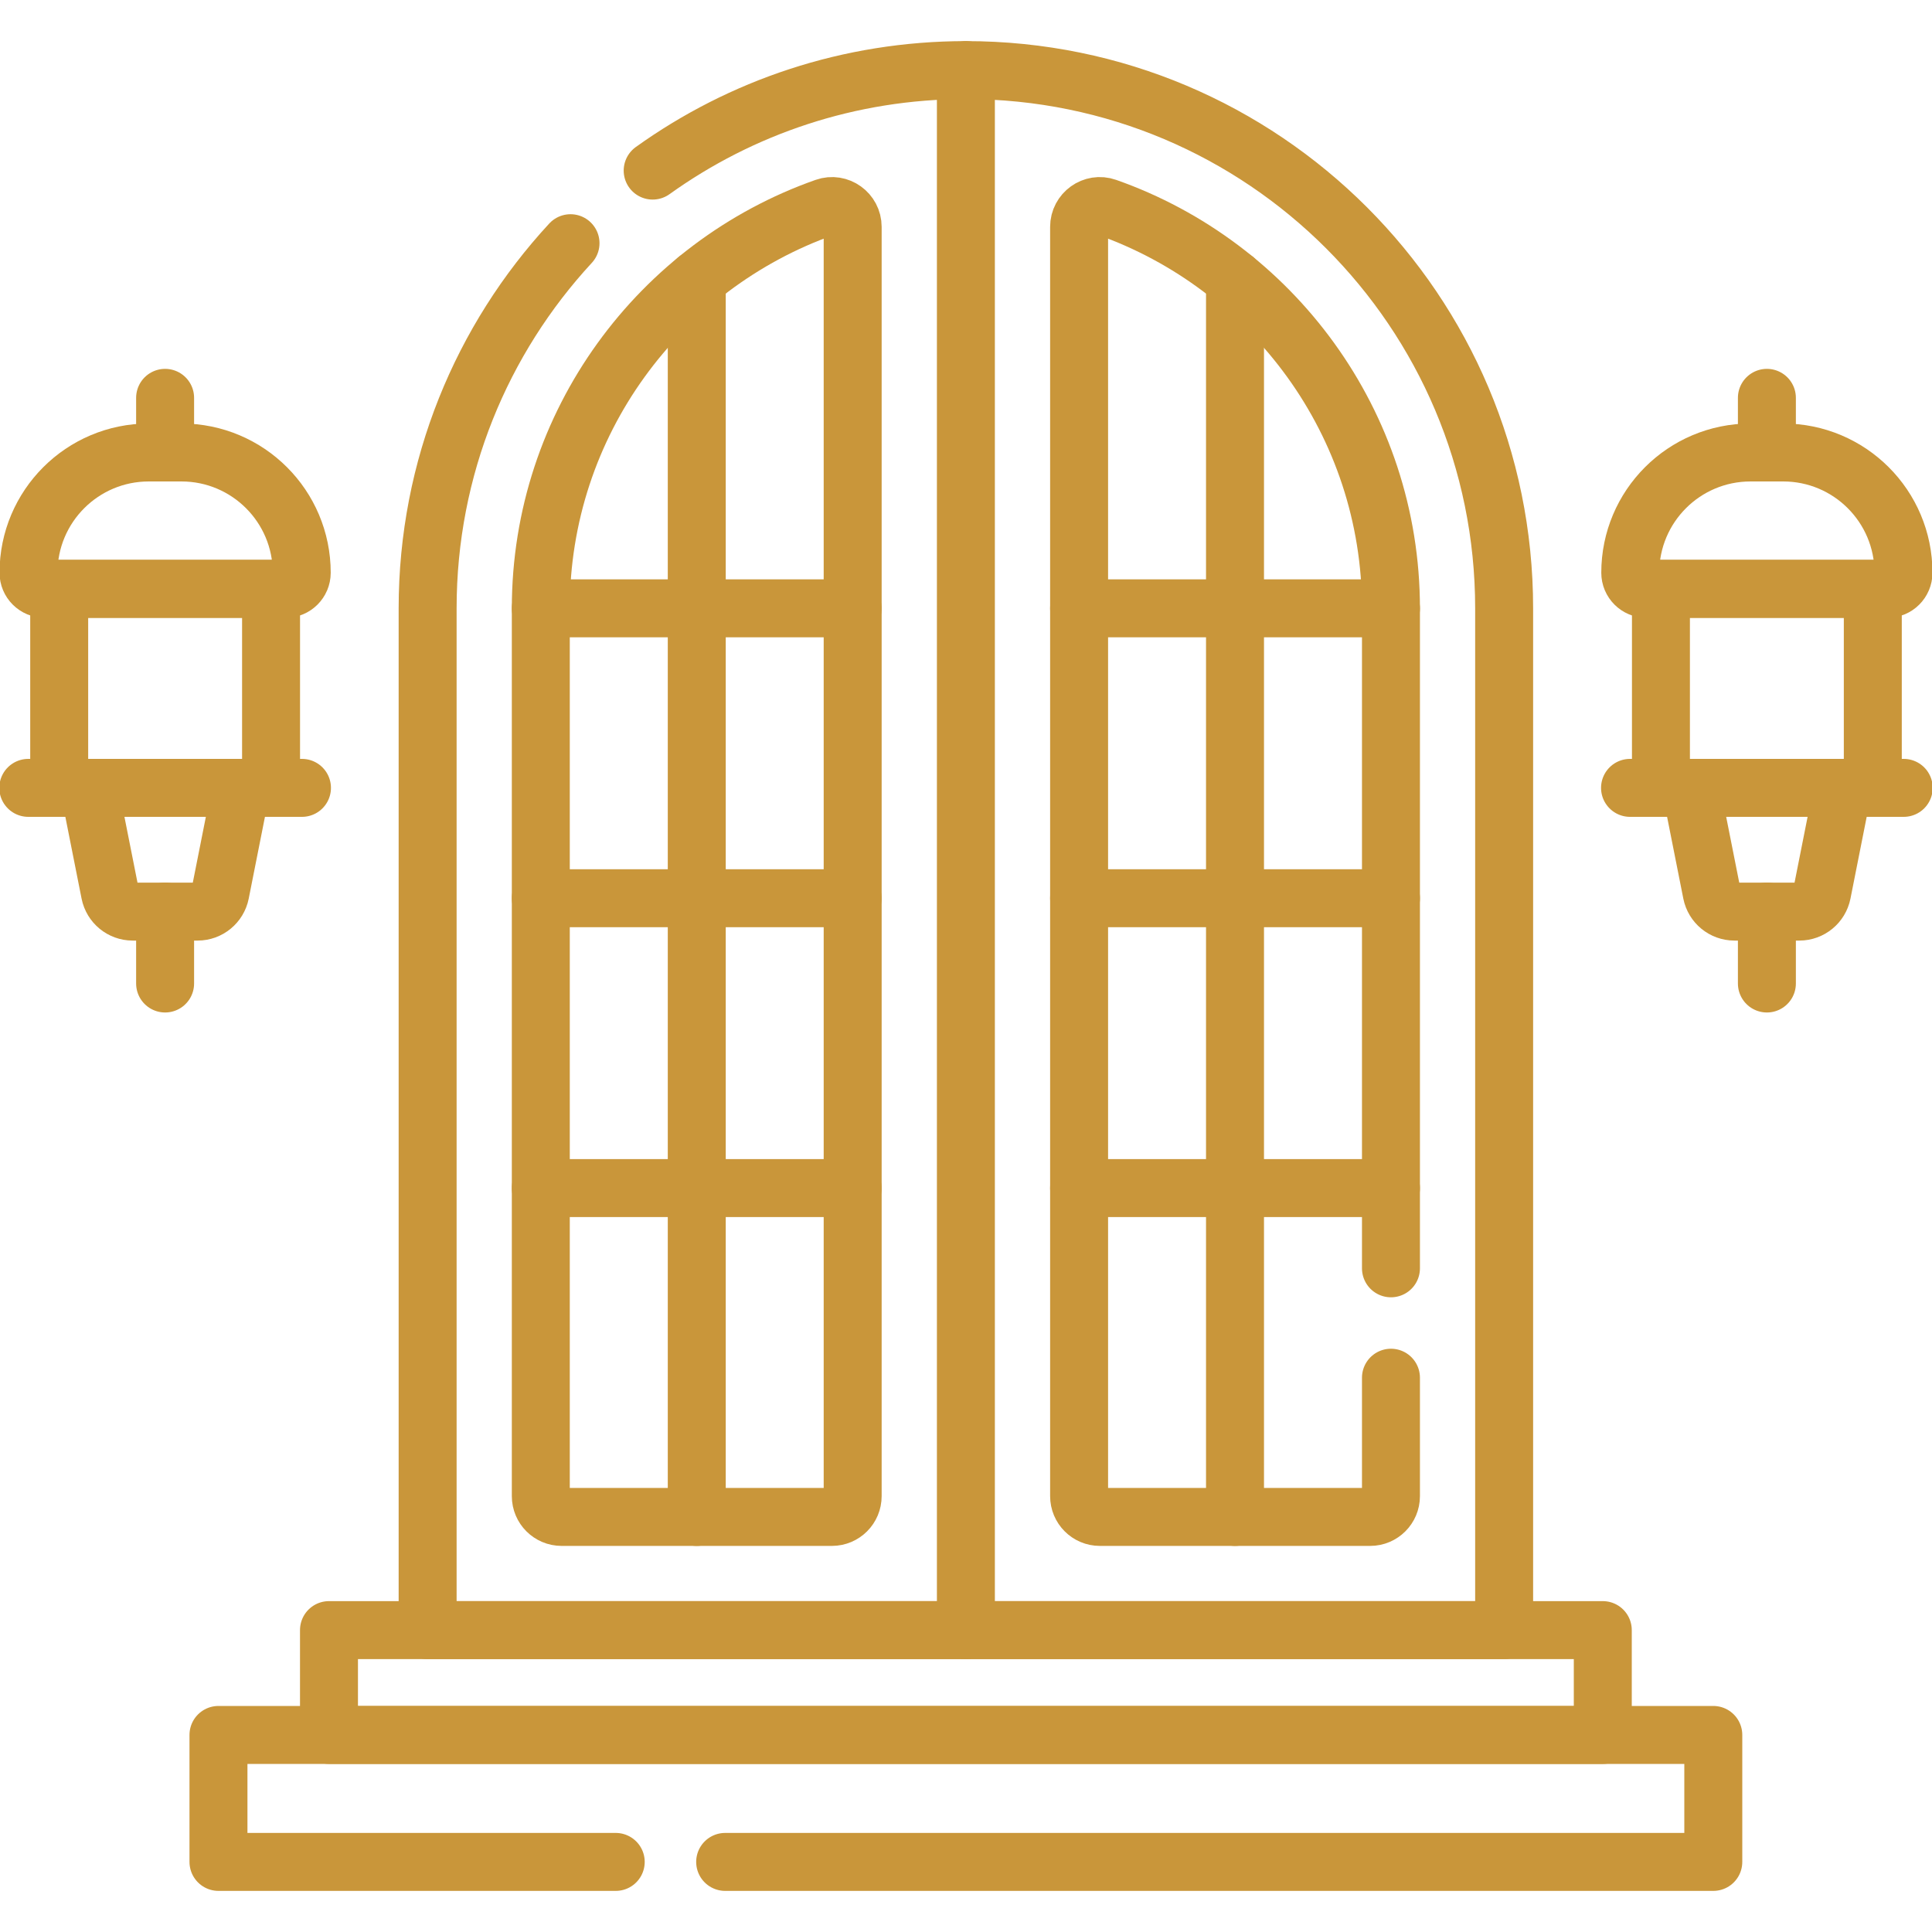
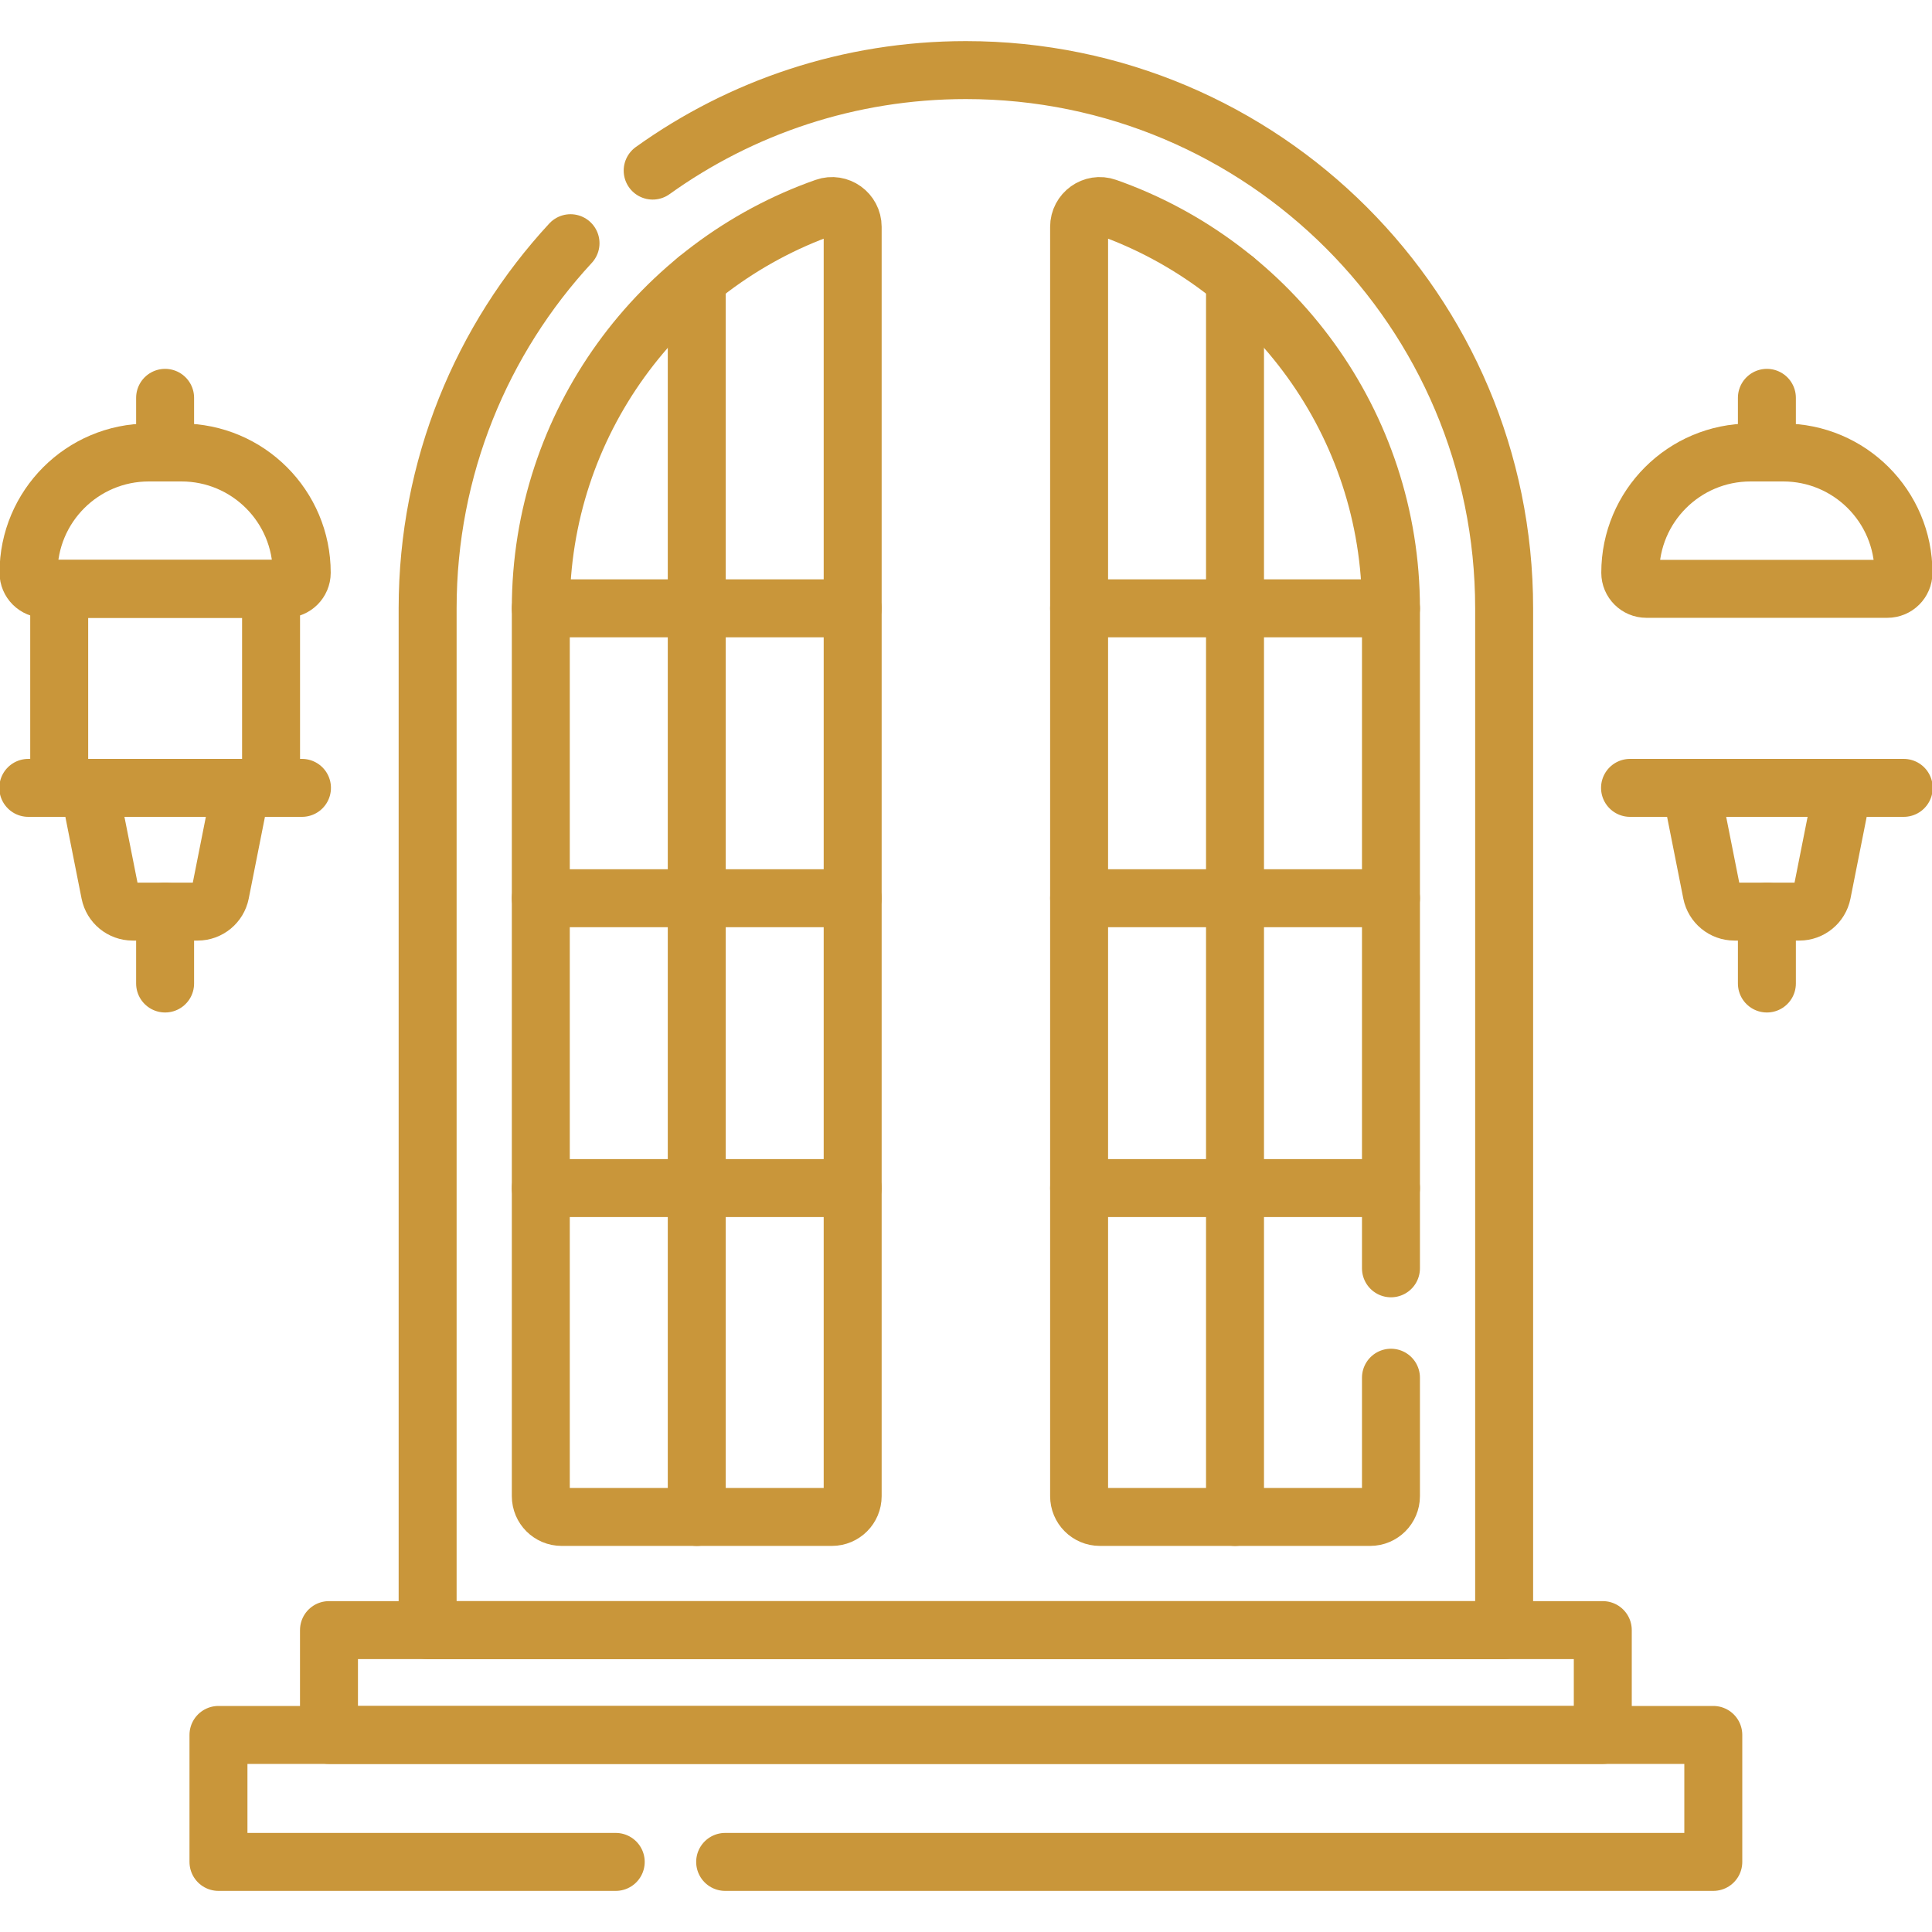
<svg xmlns="http://www.w3.org/2000/svg" width="50" height="50" viewBox="0 0 50 50" fill="none">
  <g clip-path="url(#clip0_3537_3615)">
-     <path d="M48.468 15.239H42.985V20.39H48.468V15.239Z" stroke="#C9963A" stroke-width="1.5" stroke-miterlimit="10" stroke-linecap="round" stroke-linejoin="round" />
    <path d="M46.149 11.71H45.304C43.585 11.71 42.191 13.103 42.191 14.823C42.191 15.053 42.378 15.239 42.608 15.239H48.845C49.075 15.239 49.262 15.053 49.262 14.823C49.262 13.104 47.868 11.71 46.149 11.71Z" stroke="#C9963A" stroke-width="1.5" stroke-miterlimit="10" stroke-linecap="round" stroke-linejoin="round" />
    <path d="M42.185 20.39H49.268" stroke="#C9963A" stroke-width="1.5" stroke-miterlimit="10" stroke-linecap="round" stroke-linejoin="round" />
    <path d="M46.568 23.592H44.886C44.601 23.592 44.356 23.39 44.3 23.111L43.76 20.39H47.694L47.154 23.111C47.098 23.39 46.853 23.592 46.568 23.592Z" stroke="#C9963A" stroke-width="1.5" stroke-miterlimit="10" stroke-linecap="round" stroke-linejoin="round" />
    <path d="M45.727 11.71V10.296" stroke="#C9963A" stroke-width="1.5" stroke-miterlimit="10" stroke-linecap="round" stroke-linejoin="round" />
    <path d="M45.727 23.592V25.453" stroke="#C9963A" stroke-width="1.5" stroke-miterlimit="10" stroke-linecap="round" stroke-linejoin="round" />
    <path d="M7.015 15.239H1.532V20.39H7.015V15.239Z" stroke="#C9963A" stroke-width="1.5" stroke-miterlimit="10" stroke-linecap="round" stroke-linejoin="round" />
    <path d="M4.696 11.71H3.851C2.132 11.71 0.738 13.103 0.738 14.823C0.738 15.053 0.925 15.239 1.155 15.239H7.392C7.622 15.239 7.809 15.053 7.809 14.823C7.809 13.104 6.415 11.71 4.696 11.71Z" stroke="#C9963A" stroke-width="1.5" stroke-miterlimit="10" stroke-linecap="round" stroke-linejoin="round" />
    <path d="M0.732 20.39H7.815" stroke="#C9963A" stroke-width="1.5" stroke-miterlimit="10" stroke-linecap="round" stroke-linejoin="round" />
    <path d="M5.115 23.592H3.433C3.148 23.592 2.903 23.39 2.847 23.111L2.307 20.39H6.241L5.701 23.111C5.645 23.39 5.4 23.592 5.115 23.592Z" stroke="#C9963A" stroke-width="1.5" stroke-miterlimit="10" stroke-linecap="round" stroke-linejoin="round" />
    <path d="M4.273 11.71V10.296" stroke="#C9963A" stroke-width="1.5" stroke-miterlimit="10" stroke-linecap="round" stroke-linejoin="round" />
    <path d="M4.273 23.592V25.453" stroke="#C9963A" stroke-width="1.5" stroke-miterlimit="10" stroke-linecap="round" stroke-linejoin="round" />
    <path d="M41.48 42.187H8.514V44.9H41.48V42.187Z" stroke="#C9963A" stroke-width="1.5" stroke-miterlimit="10" stroke-linecap="round" stroke-linejoin="round" />
-     <path d="M24.997 1.814V42.187" stroke="#C9963A" stroke-width="1.5" stroke-miterlimit="10" stroke-linecap="round" stroke-linejoin="round" />
    <path d="M14.534 39.258C14.237 39.258 13.996 39.017 13.996 38.72V15.744C13.996 10.954 17.074 6.869 21.356 5.363C21.704 5.24 22.067 5.503 22.067 5.871V38.72C22.067 39.017 21.827 39.258 21.53 39.258H14.534Z" stroke="#C9963A" stroke-width="1.5" stroke-miterlimit="10" stroke-linecap="round" stroke-linejoin="round" />
    <path d="M13.996 15.744H22.067" stroke="#C9963A" stroke-width="1.5" stroke-miterlimit="10" stroke-linecap="round" stroke-linejoin="round" />
    <path d="M13.996 23.246H22.067" stroke="#C9963A" stroke-width="1.5" stroke-miterlimit="10" stroke-linecap="round" stroke-linejoin="round" />
    <path d="M13.996 30.748H22.067" stroke="#C9963A" stroke-width="1.5" stroke-miterlimit="10" stroke-linecap="round" stroke-linejoin="round" />
    <path d="M18.032 7.236V39.258" stroke="#C9963A" stroke-width="1.5" stroke-miterlimit="10" stroke-linecap="round" stroke-linejoin="round" />
    <path d="M35.998 15.744H27.927" stroke="#C9963A" stroke-width="1.5" stroke-miterlimit="10" stroke-linecap="round" stroke-linejoin="round" />
    <path d="M35.998 23.246H27.927" stroke="#C9963A" stroke-width="1.5" stroke-miterlimit="10" stroke-linecap="round" stroke-linejoin="round" />
    <path d="M35.998 30.748H27.927" stroke="#C9963A" stroke-width="1.5" stroke-miterlimit="10" stroke-linecap="round" stroke-linejoin="round" />
    <path d="M31.962 7.236V39.258" stroke="#C9963A" stroke-width="1.5" stroke-miterlimit="10" stroke-linecap="round" stroke-linejoin="round" />
    <path d="M18.767 48.186H44.34V44.9H5.654V48.186H15.935" stroke="#C9963A" stroke-width="1.5" stroke-miterlimit="10" stroke-linecap="round" stroke-linejoin="round" />
    <path d="M35.998 32.824V15.744C35.998 10.954 32.92 6.869 28.638 5.363C28.29 5.24 27.927 5.503 27.927 5.871V38.72C27.927 39.017 28.167 39.258 28.464 39.258H35.461C35.757 39.258 35.998 39.017 35.998 38.72V35.655" stroke="#C9963A" stroke-width="1.5" stroke-miterlimit="10" stroke-linecap="round" stroke-linejoin="round" />
    <path d="M14.765 6.294C12.47 8.777 11.067 12.097 11.067 15.744V42.187H38.927V15.744C38.927 8.051 32.69 1.814 24.997 1.814C21.973 1.814 19.175 2.778 16.891 4.415" stroke="#C9963A" stroke-width="1.5" stroke-miterlimit="10" stroke-linecap="round" stroke-linejoin="round" />
  </g>
  <defs>
    <clipPath id="clip0_3537_3615">
      <rect width="50" height="50" fill="white" />
    </clipPath>
  </defs>
</svg>